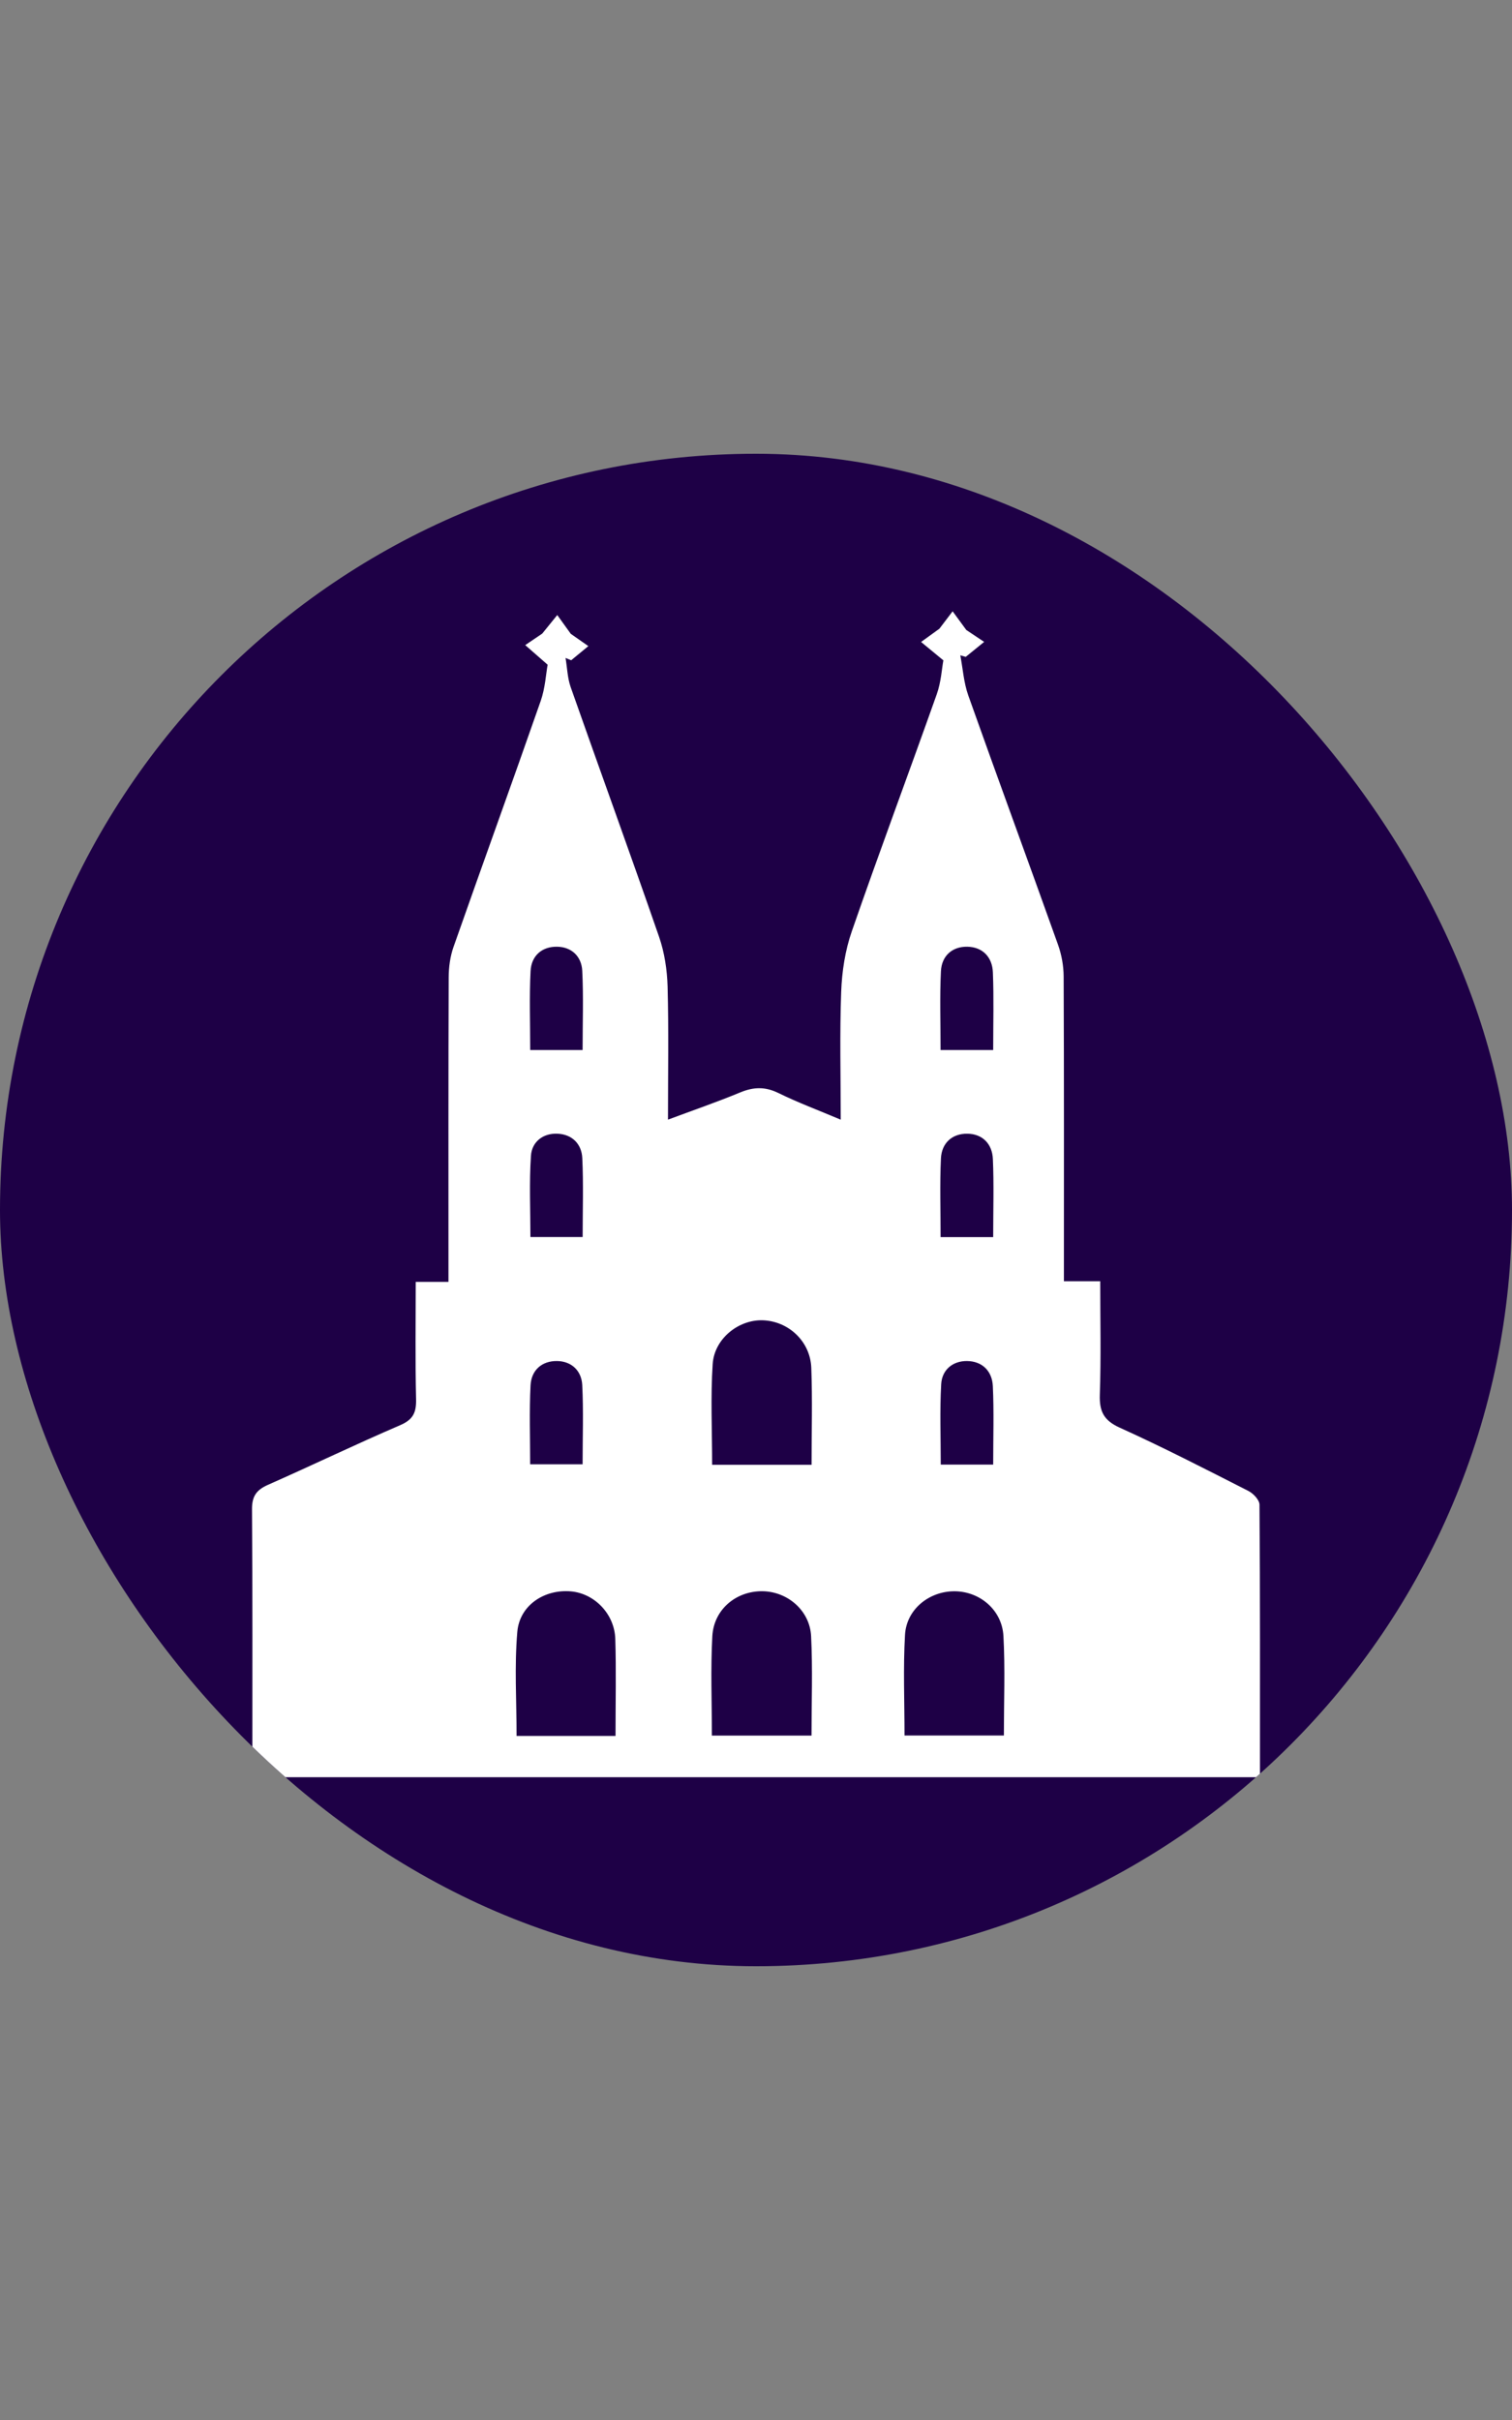
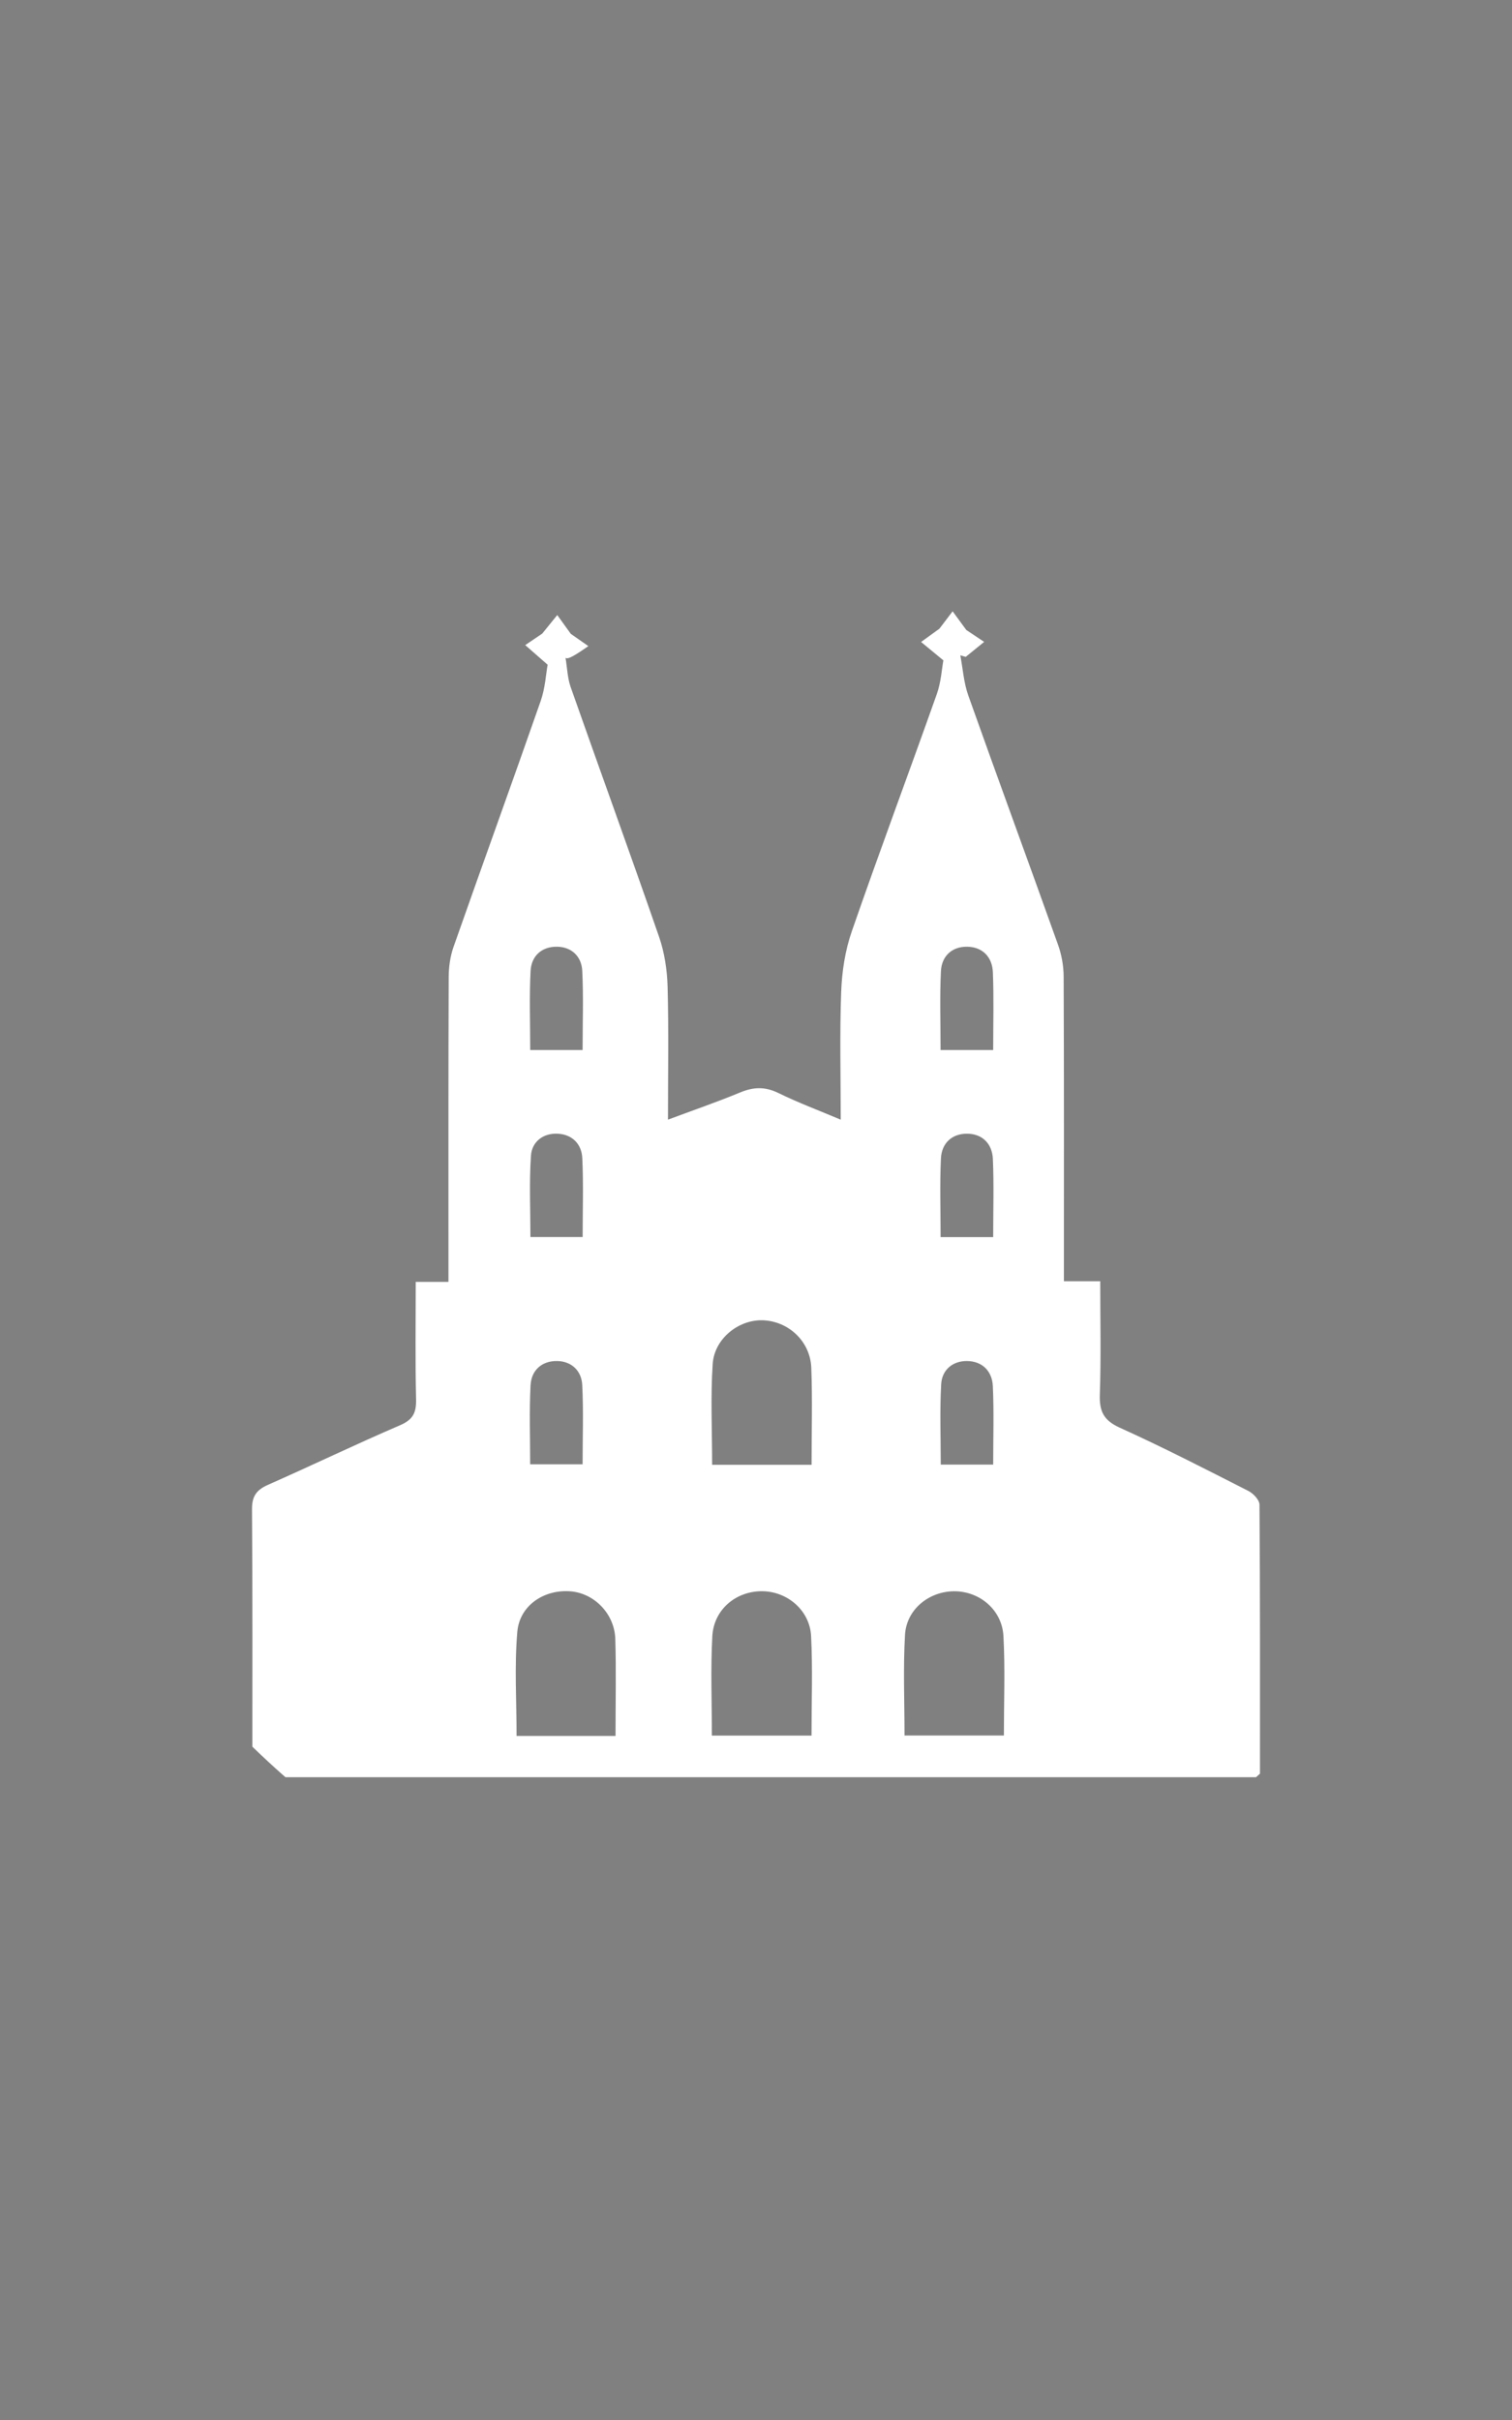
<svg xmlns="http://www.w3.org/2000/svg" width="100" height="160" viewBox="0 0 100 160" fill="none">
  <rect x="0" y="0" width="100" height="160" fill="#808080" stroke="none" />
  <g clip-path="url(#clip0_2357_80394)">
-     <rect y="30" width="100" height="100" fill="#1E0046" />
-     <path d="M27.498 84.752H29.66V83.412C29.66 77.15 29.651 70.887 29.675 64.625C29.677 63.955 29.771 63.248 29.99 62.62C31.899 57.187 33.864 51.774 35.762 46.339C36.06 45.487 36.108 44.55 36.219 43.948C35.574 43.385 35.156 43.019 34.737 42.652C35.127 42.39 35.517 42.126 35.861 41.892C36.195 41.48 36.524 41.072 36.856 40.664C37.128 41.041 37.4 41.419 37.751 41.907C38.032 42.104 38.472 42.41 38.912 42.718C38.532 43.031 38.155 43.344 37.775 43.655C37.652 43.604 37.527 43.55 37.404 43.499C37.513 44.143 37.529 44.817 37.741 45.424C39.679 50.932 41.678 56.418 43.588 61.935C43.948 62.974 44.121 64.122 44.153 65.224C44.23 68.086 44.179 70.953 44.179 74.026C45.865 73.397 47.435 72.858 48.967 72.222C49.843 71.861 50.61 71.839 51.478 72.264C52.762 72.895 54.109 73.397 55.603 74.028C55.603 71.096 55.531 68.329 55.634 65.567C55.684 64.229 55.896 62.841 56.334 61.581C58.154 56.33 60.102 51.126 61.959 45.888C62.243 45.084 62.291 44.196 62.392 43.66C61.726 43.111 61.322 42.776 60.918 42.444C61.293 42.172 61.67 41.9 62.13 41.567C62.361 41.266 62.683 40.841 63.005 40.417C63.301 40.82 63.594 41.222 63.909 41.652C64.253 41.883 64.672 42.16 65.09 42.439C64.684 42.769 64.277 43.099 63.871 43.429C63.751 43.395 63.633 43.361 63.513 43.327C63.681 44.211 63.741 45.135 64.037 45.973C65.992 51.476 68.01 56.954 69.972 62.452C70.21 63.117 70.345 63.858 70.347 64.564C70.376 71.23 70.364 77.893 70.364 84.709H72.767C72.767 87.306 72.824 89.758 72.74 92.207C72.704 93.311 72.993 93.908 74.051 94.389C76.932 95.692 79.746 97.142 82.567 98.576C82.891 98.741 83.298 99.171 83.3 99.482C83.344 105.455 83.332 111.432 83.332 117.5H16.744C16.724 117.109 16.691 116.755 16.691 116.403C16.688 110.868 16.71 105.332 16.667 99.797C16.659 98.928 16.958 98.511 17.718 98.173C20.644 96.882 23.53 95.489 26.469 94.226C27.325 93.857 27.539 93.389 27.518 92.508C27.458 89.974 27.496 87.437 27.496 84.752H27.498ZM40.709 114.772C40.709 112.546 40.757 110.453 40.694 108.363C40.644 106.703 39.314 105.351 37.76 105.215C36.007 105.062 34.365 106.128 34.213 107.895C34.018 110.157 34.165 112.451 34.165 114.772H40.709ZM47.084 114.75H53.672C53.672 112.514 53.753 110.344 53.645 108.181C53.561 106.48 52.087 105.227 50.43 105.205C48.691 105.184 47.207 106.402 47.111 108.186C46.993 110.347 47.082 112.517 47.082 114.747L47.084 114.75ZM59.823 114.745H66.394C66.394 112.502 66.483 110.33 66.365 108.167C66.271 106.446 64.806 105.22 63.142 105.208C61.468 105.196 59.953 106.39 59.855 108.087C59.727 110.283 59.823 112.495 59.823 114.745ZM53.676 96.848C53.676 94.624 53.736 92.527 53.657 90.437C53.59 88.68 52.147 87.347 50.444 87.291C48.857 87.24 47.248 88.498 47.135 90.182C46.991 92.377 47.099 94.588 47.099 96.846H53.674L53.676 96.848ZM38.532 69.421C38.532 67.62 38.595 65.894 38.508 64.178C38.46 63.236 37.804 62.608 36.849 62.593C35.841 62.576 35.141 63.195 35.091 64.202C35.004 65.918 35.067 67.639 35.067 69.424H38.532V69.421ZM65.687 69.424C65.687 67.652 65.735 65.967 65.667 64.287C65.626 63.28 64.992 62.615 63.981 62.593C62.976 62.574 62.281 63.2 62.231 64.21C62.147 65.923 62.207 67.647 62.207 69.424H65.684H65.687ZM38.535 81.786C38.535 80.004 38.593 78.284 38.511 76.567C38.467 75.623 37.828 74.997 36.873 74.956C35.916 74.912 35.175 75.49 35.115 76.419C34.997 78.203 35.081 80.002 35.081 81.786H38.535ZM65.687 81.793C65.687 80 65.74 78.313 65.667 76.633C65.624 75.628 64.98 74.963 63.967 74.956C62.964 74.948 62.279 75.579 62.231 76.592C62.151 78.305 62.209 80.026 62.209 81.793H65.687ZM38.532 96.816C38.532 95.013 38.595 93.289 38.508 91.571C38.46 90.629 37.804 90 36.846 89.986C35.839 89.971 35.141 90.588 35.089 91.595C35.002 93.311 35.064 95.032 35.064 96.814H38.532V96.816ZM65.687 96.829C65.687 95.023 65.742 93.333 65.665 91.653C65.619 90.651 64.968 89.996 63.955 89.986C63.005 89.976 62.3 90.571 62.248 91.515C62.149 93.265 62.219 95.027 62.219 96.831H65.684L65.687 96.829Z" fill="white" />
+     <path d="M27.498 84.752H29.66V83.412C29.66 77.15 29.651 70.887 29.675 64.625C29.677 63.955 29.771 63.248 29.99 62.62C31.899 57.187 33.864 51.774 35.762 46.339C36.06 45.487 36.108 44.55 36.219 43.948C35.574 43.385 35.156 43.019 34.737 42.652C35.127 42.39 35.517 42.126 35.861 41.892C36.195 41.48 36.524 41.072 36.856 40.664C37.128 41.041 37.4 41.419 37.751 41.907C38.032 42.104 38.472 42.41 38.912 42.718C37.652 43.604 37.527 43.55 37.404 43.499C37.513 44.143 37.529 44.817 37.741 45.424C39.679 50.932 41.678 56.418 43.588 61.935C43.948 62.974 44.121 64.122 44.153 65.224C44.23 68.086 44.179 70.953 44.179 74.026C45.865 73.397 47.435 72.858 48.967 72.222C49.843 71.861 50.61 71.839 51.478 72.264C52.762 72.895 54.109 73.397 55.603 74.028C55.603 71.096 55.531 68.329 55.634 65.567C55.684 64.229 55.896 62.841 56.334 61.581C58.154 56.33 60.102 51.126 61.959 45.888C62.243 45.084 62.291 44.196 62.392 43.66C61.726 43.111 61.322 42.776 60.918 42.444C61.293 42.172 61.67 41.9 62.13 41.567C62.361 41.266 62.683 40.841 63.005 40.417C63.301 40.82 63.594 41.222 63.909 41.652C64.253 41.883 64.672 42.16 65.09 42.439C64.684 42.769 64.277 43.099 63.871 43.429C63.751 43.395 63.633 43.361 63.513 43.327C63.681 44.211 63.741 45.135 64.037 45.973C65.992 51.476 68.01 56.954 69.972 62.452C70.21 63.117 70.345 63.858 70.347 64.564C70.376 71.23 70.364 77.893 70.364 84.709H72.767C72.767 87.306 72.824 89.758 72.74 92.207C72.704 93.311 72.993 93.908 74.051 94.389C76.932 95.692 79.746 97.142 82.567 98.576C82.891 98.741 83.298 99.171 83.3 99.482C83.344 105.455 83.332 111.432 83.332 117.5H16.744C16.724 117.109 16.691 116.755 16.691 116.403C16.688 110.868 16.71 105.332 16.667 99.797C16.659 98.928 16.958 98.511 17.718 98.173C20.644 96.882 23.53 95.489 26.469 94.226C27.325 93.857 27.539 93.389 27.518 92.508C27.458 89.974 27.496 87.437 27.496 84.752H27.498ZM40.709 114.772C40.709 112.546 40.757 110.453 40.694 108.363C40.644 106.703 39.314 105.351 37.76 105.215C36.007 105.062 34.365 106.128 34.213 107.895C34.018 110.157 34.165 112.451 34.165 114.772H40.709ZM47.084 114.75H53.672C53.672 112.514 53.753 110.344 53.645 108.181C53.561 106.48 52.087 105.227 50.43 105.205C48.691 105.184 47.207 106.402 47.111 108.186C46.993 110.347 47.082 112.517 47.082 114.747L47.084 114.75ZM59.823 114.745H66.394C66.394 112.502 66.483 110.33 66.365 108.167C66.271 106.446 64.806 105.22 63.142 105.208C61.468 105.196 59.953 106.39 59.855 108.087C59.727 110.283 59.823 112.495 59.823 114.745ZM53.676 96.848C53.676 94.624 53.736 92.527 53.657 90.437C53.59 88.68 52.147 87.347 50.444 87.291C48.857 87.24 47.248 88.498 47.135 90.182C46.991 92.377 47.099 94.588 47.099 96.846H53.674L53.676 96.848ZM38.532 69.421C38.532 67.62 38.595 65.894 38.508 64.178C38.46 63.236 37.804 62.608 36.849 62.593C35.841 62.576 35.141 63.195 35.091 64.202C35.004 65.918 35.067 67.639 35.067 69.424H38.532V69.421ZM65.687 69.424C65.687 67.652 65.735 65.967 65.667 64.287C65.626 63.28 64.992 62.615 63.981 62.593C62.976 62.574 62.281 63.2 62.231 64.21C62.147 65.923 62.207 67.647 62.207 69.424H65.684H65.687ZM38.535 81.786C38.535 80.004 38.593 78.284 38.511 76.567C38.467 75.623 37.828 74.997 36.873 74.956C35.916 74.912 35.175 75.49 35.115 76.419C34.997 78.203 35.081 80.002 35.081 81.786H38.535ZM65.687 81.793C65.687 80 65.74 78.313 65.667 76.633C65.624 75.628 64.98 74.963 63.967 74.956C62.964 74.948 62.279 75.579 62.231 76.592C62.151 78.305 62.209 80.026 62.209 81.793H65.687ZM38.532 96.816C38.532 95.013 38.595 93.289 38.508 91.571C38.46 90.629 37.804 90 36.846 89.986C35.839 89.971 35.141 90.588 35.089 91.595C35.002 93.311 35.064 95.032 35.064 96.814H38.532V96.816ZM65.687 96.829C65.687 95.023 65.742 93.333 65.665 91.653C65.619 90.651 64.968 89.996 63.955 89.986C63.005 89.976 62.3 90.571 62.248 91.515C62.149 93.265 62.219 95.027 62.219 96.831H65.684L65.687 96.829Z" fill="white" />
  </g>
  <defs>
    <clipPath id="clip0_2357_80394">
      <rect y="30" width="100" height="100" rx="50" fill="white" />
    </clipPath>
  </defs>
</svg>